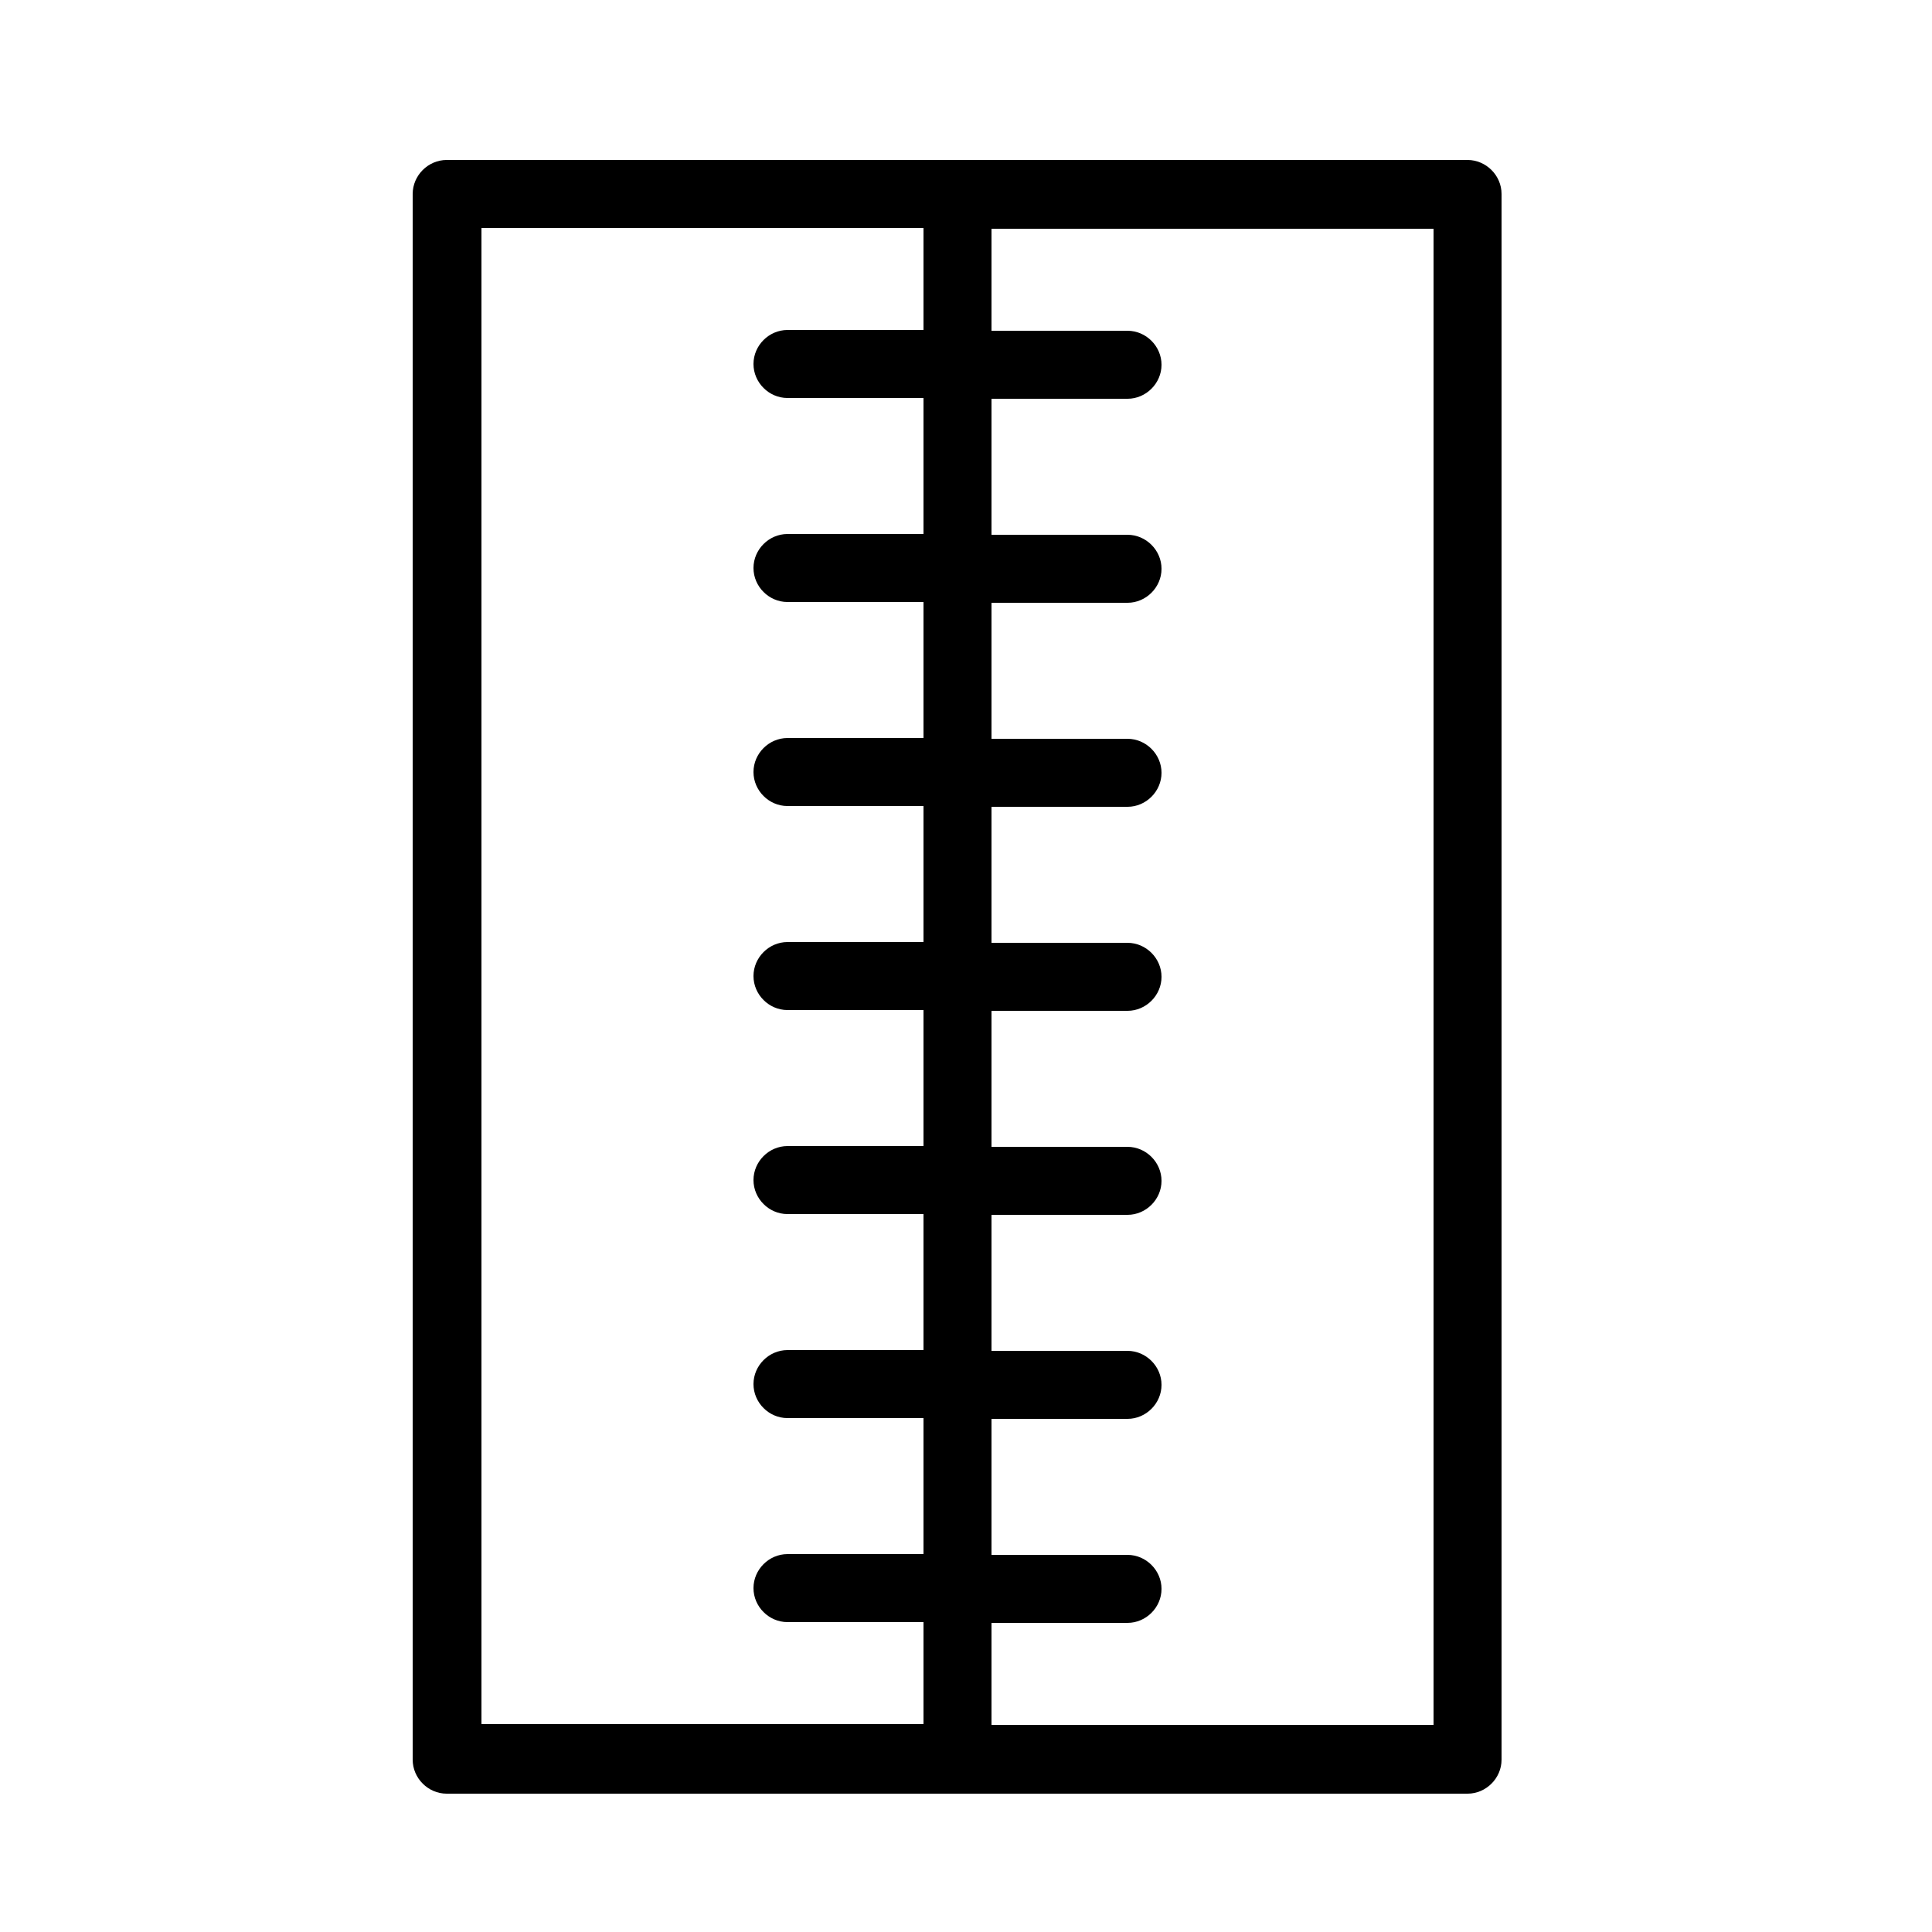
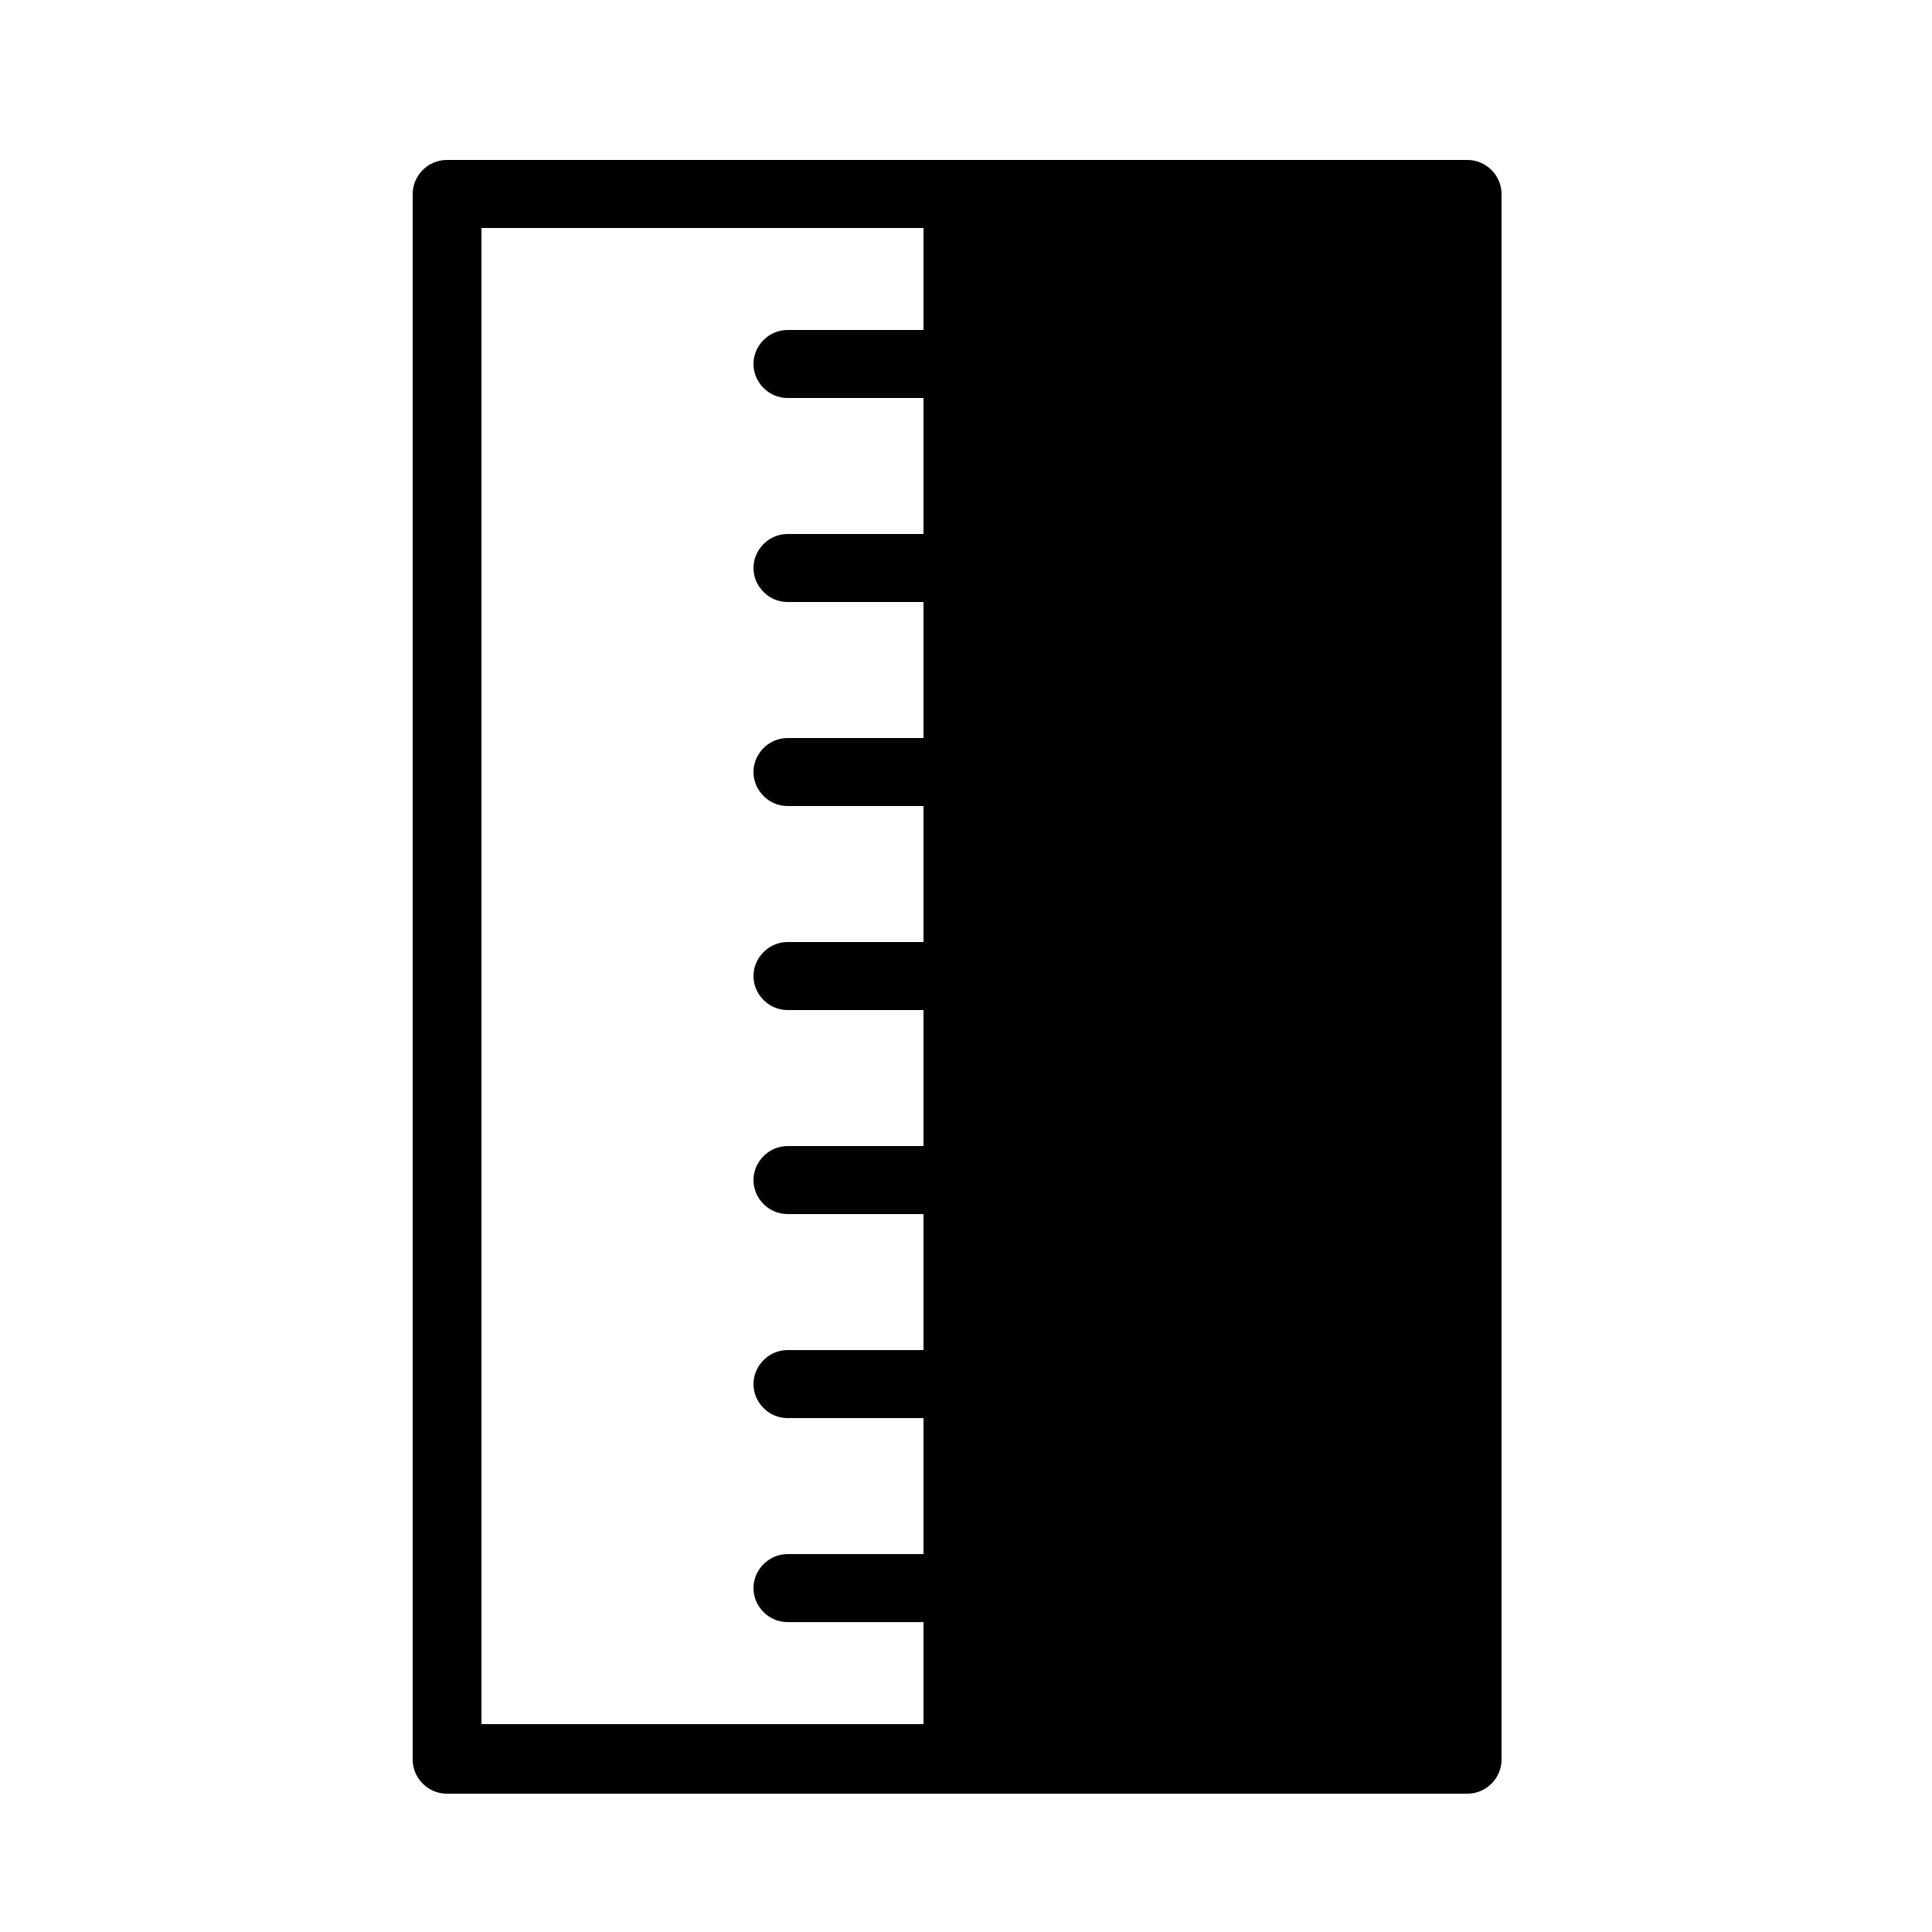
<svg xmlns="http://www.w3.org/2000/svg" viewBox="0 0 25 25" data-name="Layer 1" id="Layer_1">
-   <path d="M18.99,2.07H5.78c-.24,0-.44.2-.44.44v20.26c0,.24.2.44.44.44h13.21c.24,0,.44-.2.44-.44V2.51c0-.24-.2-.44-.44-.44ZM11.95,4.27h-1.76c-.24,0-.44.2-.44.44s.2.44.44.44h1.76v1.76h-1.76c-.24,0-.44.2-.44.44s.2.44.44.44h1.76v1.76h-1.76c-.24,0-.44.2-.44.44s.2.44.44.44h1.76v1.76h-1.76c-.24,0-.44.2-.44.44s.2.44.44.44h1.76v1.76h-1.76c-.24,0-.44.2-.44.44s.2.44.44.44h1.76v1.76h-1.76c-.24,0-.44.2-.44.44s.2.44.44.44h1.76v1.76h-1.76c-.24,0-.44.2-.44.44s.2.44.44.44h1.76v1.32h-5.72V2.95h5.72v1.32ZM18.55,22.32h-5.72v-1.32h1.76c.24,0,.44-.2.44-.44s-.2-.44-.44-.44h-1.76v-1.76h1.76c.24,0,.44-.2.44-.44s-.2-.44-.44-.44h-1.76v-1.76h1.76c.24,0,.44-.2.44-.44s-.2-.44-.44-.44h-1.76v-1.76h1.76c.24,0,.44-.2.44-.44s-.2-.44-.44-.44h-1.76v-1.76h1.76c.24,0,.44-.2.44-.44s-.2-.44-.44-.44h-1.76v-1.76h1.76c.24,0,.44-.2.44-.44s-.2-.44-.44-.44h-1.76v-1.76h1.76c.24,0,.44-.2.44-.44s-.2-.44-.44-.44h-1.76v-1.32h5.72v19.38Z" />
+   <path d="M18.99,2.07H5.78c-.24,0-.44.2-.44.44v20.26c0,.24.2.44.44.44h13.21c.24,0,.44-.2.44-.44V2.51c0-.24-.2-.44-.44-.44ZM11.95,4.27h-1.76c-.24,0-.44.2-.44.44s.2.44.44.44h1.76v1.76h-1.76c-.24,0-.44.2-.44.44s.2.44.44.44h1.76v1.76h-1.76c-.24,0-.44.2-.44.44s.2.44.44.44h1.76v1.76h-1.76c-.24,0-.44.2-.44.44s.2.44.44.44h1.76v1.76h-1.76c-.24,0-.44.2-.44.44s.2.44.44.44h1.76v1.76h-1.76c-.24,0-.44.2-.44.44s.2.44.44.44h1.76v1.76h-1.76c-.24,0-.44.2-.44.44s.2.44.44.44h1.76v1.32h-5.72V2.95h5.72v1.32ZM18.55,22.32h-5.72v-1.32h1.76c.24,0,.44-.2.44-.44s-.2-.44-.44-.44h-1.76v-1.76h1.76c.24,0,.44-.2.44-.44s-.2-.44-.44-.44h-1.76v-1.76h1.76c.24,0,.44-.2.44-.44s-.2-.44-.44-.44h-1.76v-1.76h1.76c.24,0,.44-.2.44-.44s-.2-.44-.44-.44h-1.76v-1.76h1.76c.24,0,.44-.2.44-.44s-.2-.44-.44-.44h-1.76v-1.76h1.76c.24,0,.44-.2.44-.44s-.2-.44-.44-.44h-1.76v-1.76h1.76c.24,0,.44-.2.44-.44s-.2-.44-.44-.44h-1.76v-1.32v19.38Z" />
</svg>